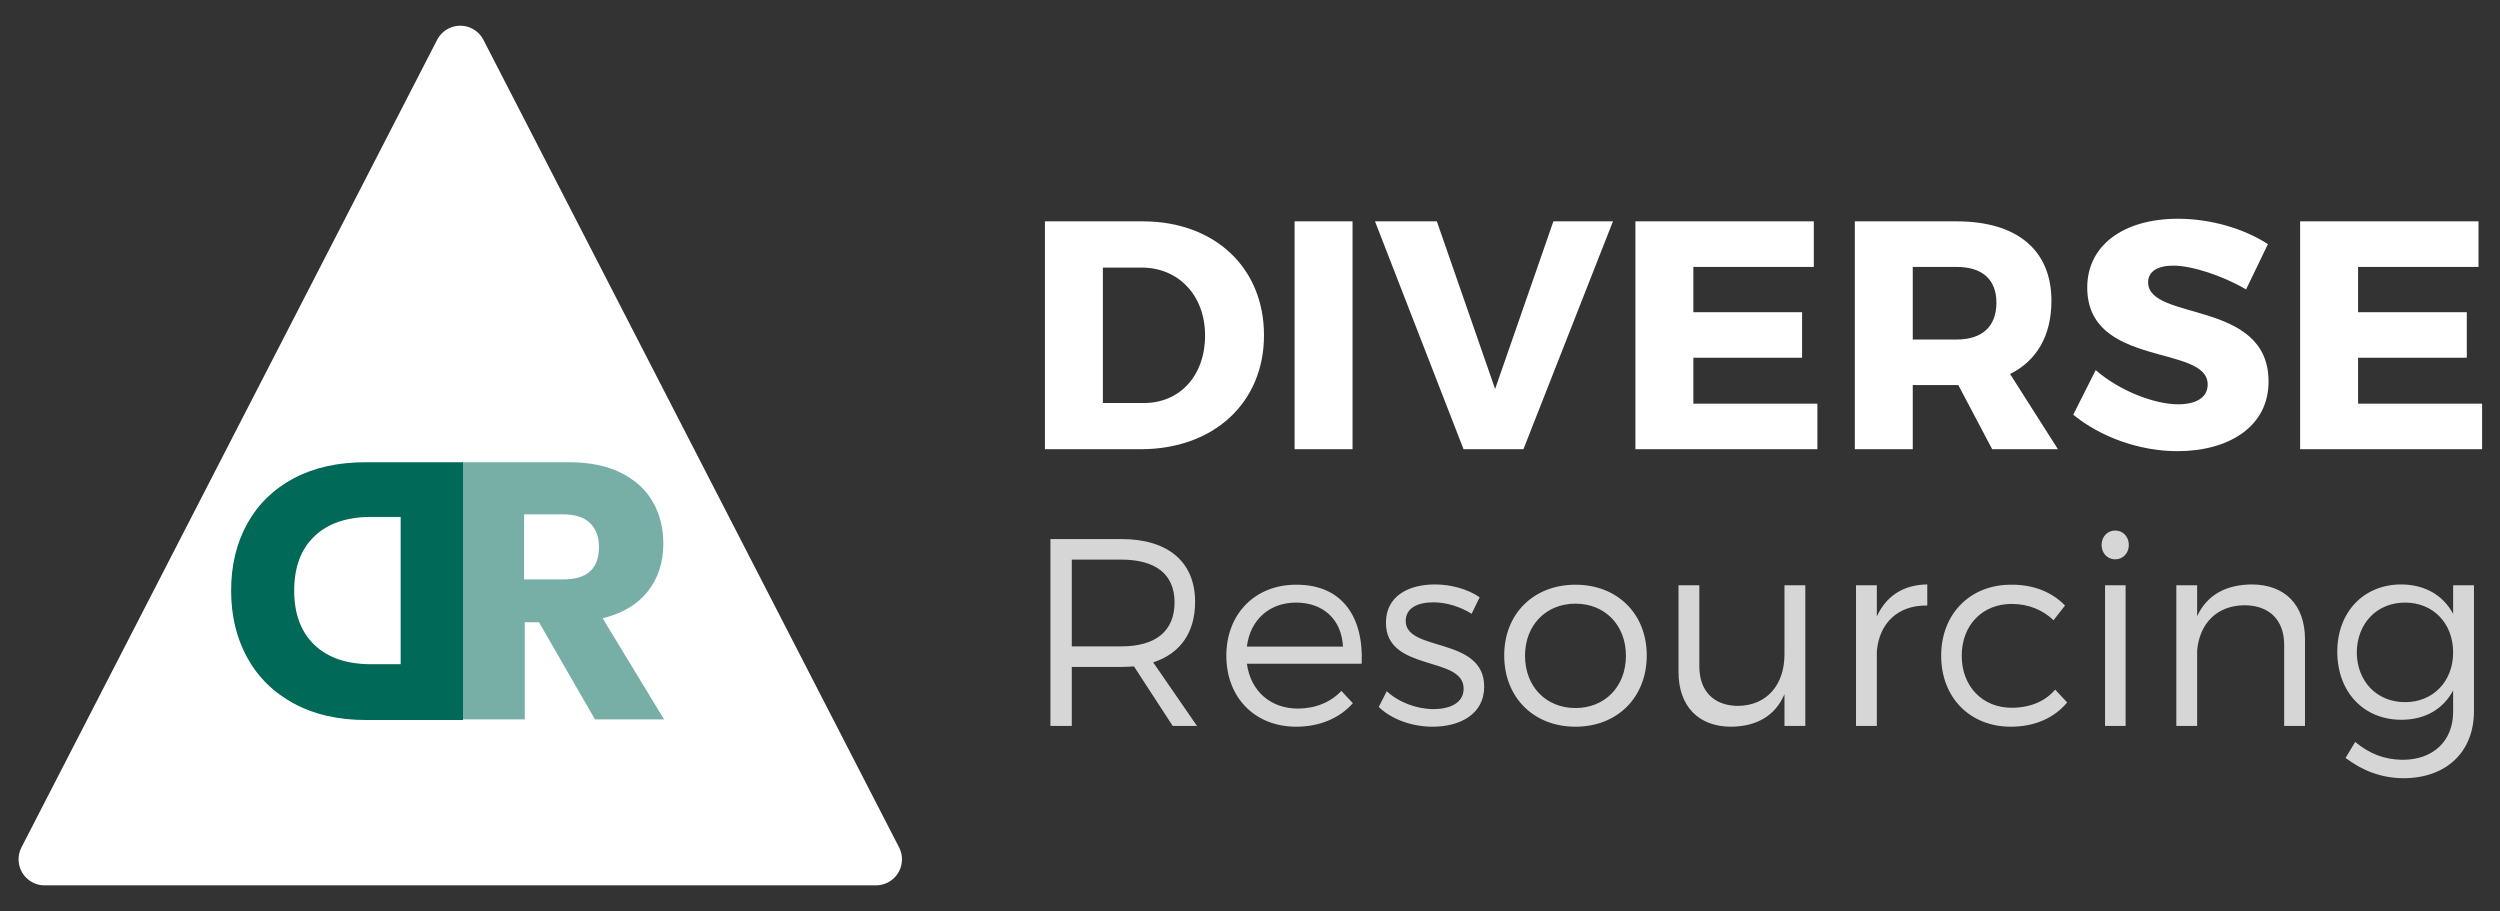
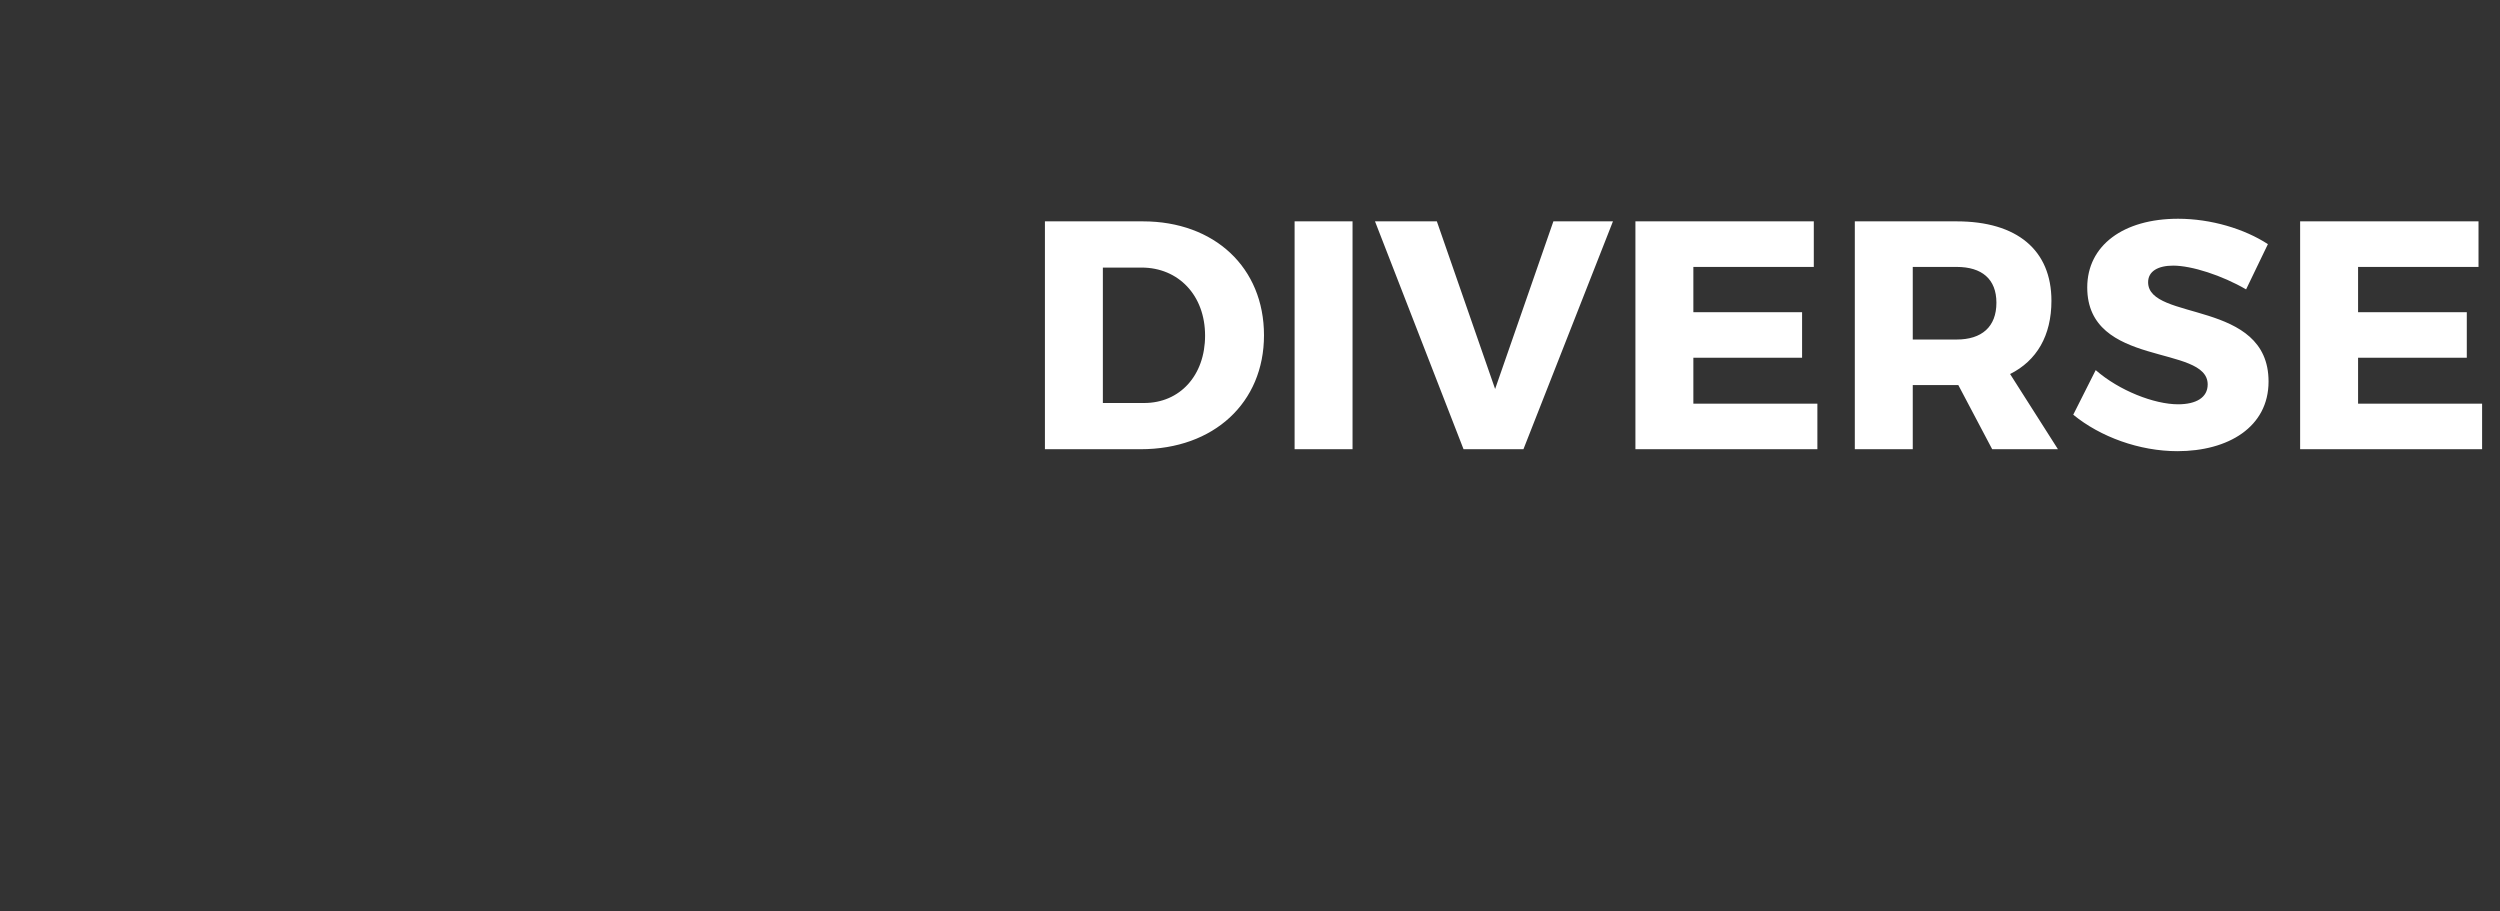
<svg xmlns="http://www.w3.org/2000/svg" width="768px" height="280px" viewBox="0 0 768 280" version="1.1">
  <rect x="0" y="0" width="768" height="280" fill="#333333" stroke="none" />
  <title>Logo - Standard - White v1</title>
  <desc>Created with Sketch.</desc>
  <g id="Logo---Standard---White-v1" stroke="none" stroke-width="1" fill="none" fill-rule="evenodd">
    <g id="montserrat-copy" transform="translate(-66, -2)" fill-rule="nonzero">
      <g id="Group-15-Copy-3" transform="translate(387, 69)" fill="#FFFFFF">
        <g id="Group" transform="translate(0, 0.2)">
-           <path d="M0,0.8 L0,70.8 L29.4,70.8 C51.9,70.8 67.3,56.5 67.3,35.8 C67.3,15 52.1,0.8 30.1,0.8 L0,0.8 Z M17.8,15 L29.7,15 C41,15 49.2,23.5 49.2,35.9 C49.2,48.2 41.4,56.6 30.5,56.6 L17.8,56.6 L17.8,15 Z M94.5,70.8 L94.5,0.8 L76.7,0.8 L76.7,70.8 L94.5,70.8 Z M147,70.8 L174.5,0.8 L156.2,0.8 L138.3,52.3 L120.4,0.8 L101.4,0.8 L128.6,70.8 L147,70.8 Z M236.2,14.8 L236.2,0.8 L181.4,0.8 L181.4,70.8 L237.3,70.8 L237.3,56.8 L199.2,56.8 L199.2,42.7 L232.6,42.7 L232.6,28.7 L199.2,28.7 L199.2,14.8 L236.2,14.8 Z M291,70.8 L311.2,70.8 L296.5,47.7 C304.7,43.6 309.2,35.9 309.2,25.2 C309.2,9.6 298.6,0.8 280.1,0.8 L248.8,0.8 L248.8,70.8 L266.6,70.8 L266.6,51.1 L280.6,51.1 L291,70.8 Z M266.6,37.1 L266.6,14.8 L280.1,14.8 C287.8,14.8 292.3,18.5 292.3,25.8 C292.3,33.2 287.8,37.1 280.1,37.1 L266.6,37.1 Z M348.1,0 C331.3,0 320.2,8.2 320.2,21.1 C320.2,45.9 357.2,38.5 357.2,50.9 C357.2,54.9 353.7,57 348.1,57 C340.8,57 330,52.8 322.8,46.5 L315.9,60.2 C324.2,67 336.2,71.4 347.9,71.4 C363.5,71.4 375.9,64 375.9,50 C375.9,24.7 338.9,31.6 338.9,19.5 C338.9,16.1 342,14.4 346.6,14.4 C352.3,14.4 361.6,17.4 369,21.7 L375.7,7.8 C368.5,3.1 358.2,0 348.1,0 Z M440.4,14.8 L403.4,14.8 L403.4,28.7 L436.8,28.7 L436.8,42.7 L403.4,42.7 L403.4,56.8 L441.5,56.8 L441.5,70.8 L385.6,70.8 L385.6,0.8 L440.4,0.8 L440.4,14.8 Z" id="DIVERSE" />
-           <path d="M39.248,155.8 L46.71,155.8 L33.262,136.284 C41.544,133.578 46.136,127.182 46.136,117.67 C46.136,105.452 37.854,98.4 23.504,98.4 L1.692,98.4 L1.692,155.8 L8.252,155.8 L8.252,137.678 L23.504,137.678 C24.816,137.678 26.128,137.596 27.358,137.514 L39.248,155.8 Z M8.252,131.364 L8.252,104.714 L23.504,104.714 C33.918,104.714 39.822,109.142 39.822,117.834 C39.822,126.772 33.918,131.364 23.504,131.364 L8.252,131.364 Z M77.548,112.422 L77.132,112.422 C64.586,112.422 55.73,121.36 55.73,134.234 C55.73,147.108 64.504,156.046 77.214,156.046 C84.43,156.046 90.498,153.422 94.598,148.83 L91.072,145.058 C87.71,148.584 83.036,150.47 77.706,150.47 C69.342,150.47 63.192,145.14 62.044,136.694 L97.304,136.694 C97.953,122.163 91.209,112.534 77.548,112.422 L77.548,112.422 Z M62.044,131.446 C63.028,123.246 68.932,117.916 77.132,117.916 C85.578,117.916 91.154,123.164 91.564,131.446 L62.044,131.446 Z M119.772,112.34 C111.9,112.34 104.766,115.784 104.766,124.066 C104.684,139.4 128.874,134.07 128.628,144.484 C128.546,148.748 124.446,150.634 119.362,150.634 C114.278,150.634 108.702,148.584 105.012,145.14 L102.552,149.978 C106.652,153.914 112.966,156.046 119.116,156.046 C127.398,156.046 134.942,152.274 134.942,143.746 C134.942,128.248 110.834,133.168 110.834,123.574 C110.834,119.556 114.524,117.834 119.362,117.834 C123.38,117.834 127.726,119.228 131.088,121.36 L133.548,116.276 C129.94,113.816 124.938,112.34 119.772,112.34 Z M162.986,112.422 C150.194,112.422 141.092,121.278 141.092,134.152 C141.092,147.108 150.194,156.046 162.986,156.046 C175.778,156.046 184.88,147.108 184.88,134.152 C184.88,121.278 175.778,112.422 162.986,112.422 Z M162.986,118.244 C172.006,118.244 178.484,124.804 178.484,134.234 C178.484,143.746 172.006,150.306 162.986,150.306 C153.966,150.306 147.488,143.746 147.488,134.234 C147.488,124.804 153.966,118.244 162.986,118.244 Z M233.588,112.586 L227.192,112.586 L227.192,133.824 C227.192,143.008 221.944,149.486 213.006,149.65 C205.544,149.65 201.034,145.14 201.034,137.514 L201.034,112.586 L194.638,112.586 L194.638,139.236 C194.638,149.65 200.706,156.046 210.792,156.046 C218.582,155.964 224.322,152.766 227.192,146.042 L227.192,155.8 L233.588,155.8 L233.588,112.586 Z M255.564,112.586 L249.168,112.586 L249.168,155.8 L255.564,155.8 L255.564,132.84 C256.302,124.312 261.96,118.654 271.062,118.818 L271.062,112.34 C263.764,112.422 258.434,115.866 255.564,122.18 L255.564,112.586 Z M297.212,112.42 L296.728,112.422 C284.264,112.422 275.326,121.36 275.326,134.234 C275.326,147.108 284.182,156.046 296.728,156.046 C304.19,156.046 310.176,153.258 314.03,148.584 L310.34,144.648 C307.306,148.256 302.632,150.224 296.974,150.224 C288.036,150.224 281.64,143.664 281.64,134.234 C281.64,124.804 288.036,118.326 296.974,118.326 C302.222,118.326 306.568,120.212 309.848,123.328 L313.374,118.818 C309.53,114.813 303.964,112.452 297.212,112.42 L297.212,112.42 Z M328.79,95.776 C326.412,95.776 324.608,97.662 324.608,100.204 C324.608,102.746 326.412,104.632 328.79,104.632 C331.168,104.632 332.972,102.746 332.972,100.204 C332.972,97.662 331.168,95.776 328.79,95.776 Z M331.988,155.8 L331.988,112.586 L325.674,112.586 L325.674,155.8 L331.988,155.8 Z M370.692,112.34 C362.82,112.422 356.998,115.538 353.964,122.098 L353.964,112.586 L347.568,112.586 L347.568,155.8 L353.964,155.8 L353.964,132.594 C354.702,124.394 359.95,118.818 368.478,118.736 C376.104,118.736 380.696,123.246 380.696,130.872 L380.696,155.8 L387.092,155.8 L387.092,129.15 C387.092,118.736 381.024,112.34 370.692,112.34 Z M438.998,112.586 L432.602,112.586 L432.602,121.36 C429.486,115.62 423.91,112.34 416.53,112.34 C404.968,112.422 397.014,120.95 397.014,133.004 C397.014,145.304 405.05,153.914 416.694,153.914 C423.992,153.914 429.568,150.634 432.602,144.894 L432.602,151.454 C432.602,160.474 426.452,166.214 417.022,166.214 C411.282,166.132 406.772,164.246 402.508,160.72 L399.556,165.64 C404.804,169.576 410.462,171.79 417.268,171.872 C430.388,171.872 438.998,163.918 438.998,151.29 L438.998,112.586 Z M417.842,148.502 C409.15,148.502 403.082,142.106 403,133.25 C403.082,124.312 409.15,117.916 417.842,117.916 C426.452,117.916 432.602,124.23 432.602,133.25 C432.602,142.106 426.452,148.502 417.842,148.502 Z" id="Resourcing" opacity="0.8" />
+           <path d="M0,0.8 L0,70.8 L29.4,70.8 C51.9,70.8 67.3,56.5 67.3,35.8 C67.3,15 52.1,0.8 30.1,0.8 L0,0.8 Z M17.8,15 L29.7,15 C41,15 49.2,23.5 49.2,35.9 C49.2,48.2 41.4,56.6 30.5,56.6 L17.8,56.6 L17.8,15 Z M94.5,70.8 L94.5,0.8 L76.7,0.8 L76.7,70.8 L94.5,70.8 Z M147,70.8 L174.5,0.8 L156.2,0.8 L138.3,52.3 L120.4,0.8 L101.4,0.8 L128.6,70.8 L147,70.8 Z M236.2,14.8 L236.2,0.8 L181.4,0.8 L181.4,70.8 L237.3,70.8 L237.3,56.8 L199.2,56.8 L199.2,42.7 L232.6,42.7 L232.6,28.7 L199.2,28.7 L199.2,14.8 L236.2,14.8 Z M291,70.8 L311.2,70.8 L296.5,47.7 C304.7,43.6 309.2,35.9 309.2,25.2 C309.2,9.6 298.6,0.8 280.1,0.8 L248.8,0.8 L248.8,70.8 L266.6,70.8 L266.6,51.1 L280.6,51.1 L291,70.8 Z M266.6,37.1 L266.6,14.8 L280.1,14.8 C287.8,14.8 292.3,18.5 292.3,25.8 C292.3,33.2 287.8,37.1 280.1,37.1 Z M348.1,0 C331.3,0 320.2,8.2 320.2,21.1 C320.2,45.9 357.2,38.5 357.2,50.9 C357.2,54.9 353.7,57 348.1,57 C340.8,57 330,52.8 322.8,46.5 L315.9,60.2 C324.2,67 336.2,71.4 347.9,71.4 C363.5,71.4 375.9,64 375.9,50 C375.9,24.7 338.9,31.6 338.9,19.5 C338.9,16.1 342,14.4 346.6,14.4 C352.3,14.4 361.6,17.4 369,21.7 L375.7,7.8 C368.5,3.1 358.2,0 348.1,0 Z M440.4,14.8 L403.4,14.8 L403.4,28.7 L436.8,28.7 L436.8,42.7 L403.4,42.7 L403.4,56.8 L441.5,56.8 L441.5,70.8 L385.6,70.8 L385.6,0.8 L440.4,0.8 L440.4,14.8 Z" id="DIVERSE" />
        </g>
      </g>
      <g id="Traingles-Opt-2-Copy">
        <g id="Group-31-Copy">
-           <path d="M264.026,73.595 L349.153,339.303 C350.501,343.511 348.183,348.015 343.975,349.363 C342.388,349.871 340.681,349.871 339.094,349.363 L73.385,264.236 C69.178,262.888 66.859,258.384 68.207,254.176 C68.596,252.964 69.269,251.861 70.169,250.96 L250.751,70.379 C253.875,67.255 258.94,67.255 262.064,70.379 C262.965,71.279 263.638,72.382 264.026,73.595 Z" id="Rectangle" fill="#FFFFFF" transform="translate(207.395, 207.605) rotate(-135) translate(-207.395, -207.605) " />
-           <path d="M166.904,144 C175.416,144 182.771,145.643 188.968,148.928 C195.165,152.213 199.925,156.843 203.248,162.816 C206.571,168.789 208.232,175.659 208.232,183.424 C208.232,191.189 206.571,198.077 203.248,204.088 C199.925,210.099 195.147,214.784 188.912,218.144 C182.677,221.504 175.341,223.184 166.904,223.184 L137,223.184 L137,144 L166.904,144 Z M165.224,160.8 L156.152,160.8 L156.152,206.048 L165.224,206.048 C172.691,206.048 178.496,204.069 182.64,200.112 C186.784,196.155 188.856,190.592 188.856,183.424 C188.856,176.256 186.784,170.693 182.64,166.736 C178.496,162.779 172.691,160.8 165.224,160.8 L165.224,160.8 Z" id="Combined-Shape" fill="#006958" transform="translate(172.616, 183.592) scale(-1, 1) translate(-172.616, -183.592) " />
-           <path d="M240.797,144 C247.087,144 252.403,145.08 256.746,147.24 C261.089,149.401 264.347,152.362 266.518,156.124 C268.69,159.886 269.775,164.188 269.775,169.03 C269.775,174.766 268.184,179.645 265.002,183.668 C261.819,187.69 257.196,190.446 251.13,191.936 L270,223 L248.772,223 L231.587,193.165 L227.207,193.165 L227.207,223 L208,223 L208,144 L240.797,144 Z M238.893,160 L227,160 L227,180 L238.893,180 C242.707,180 245.512,179.162 247.307,177.486 C249.102,175.81 250,173.333 250,170.056 C250,166.927 249.084,164.469 247.251,162.682 C245.419,160.894 242.633,160 238.893,160 L238.893,160 Z" id="Combined-Shape" fill="#006958" opacity="0.534" />
-         </g>
+           </g>
      </g>
    </g>
  </g>
</svg>